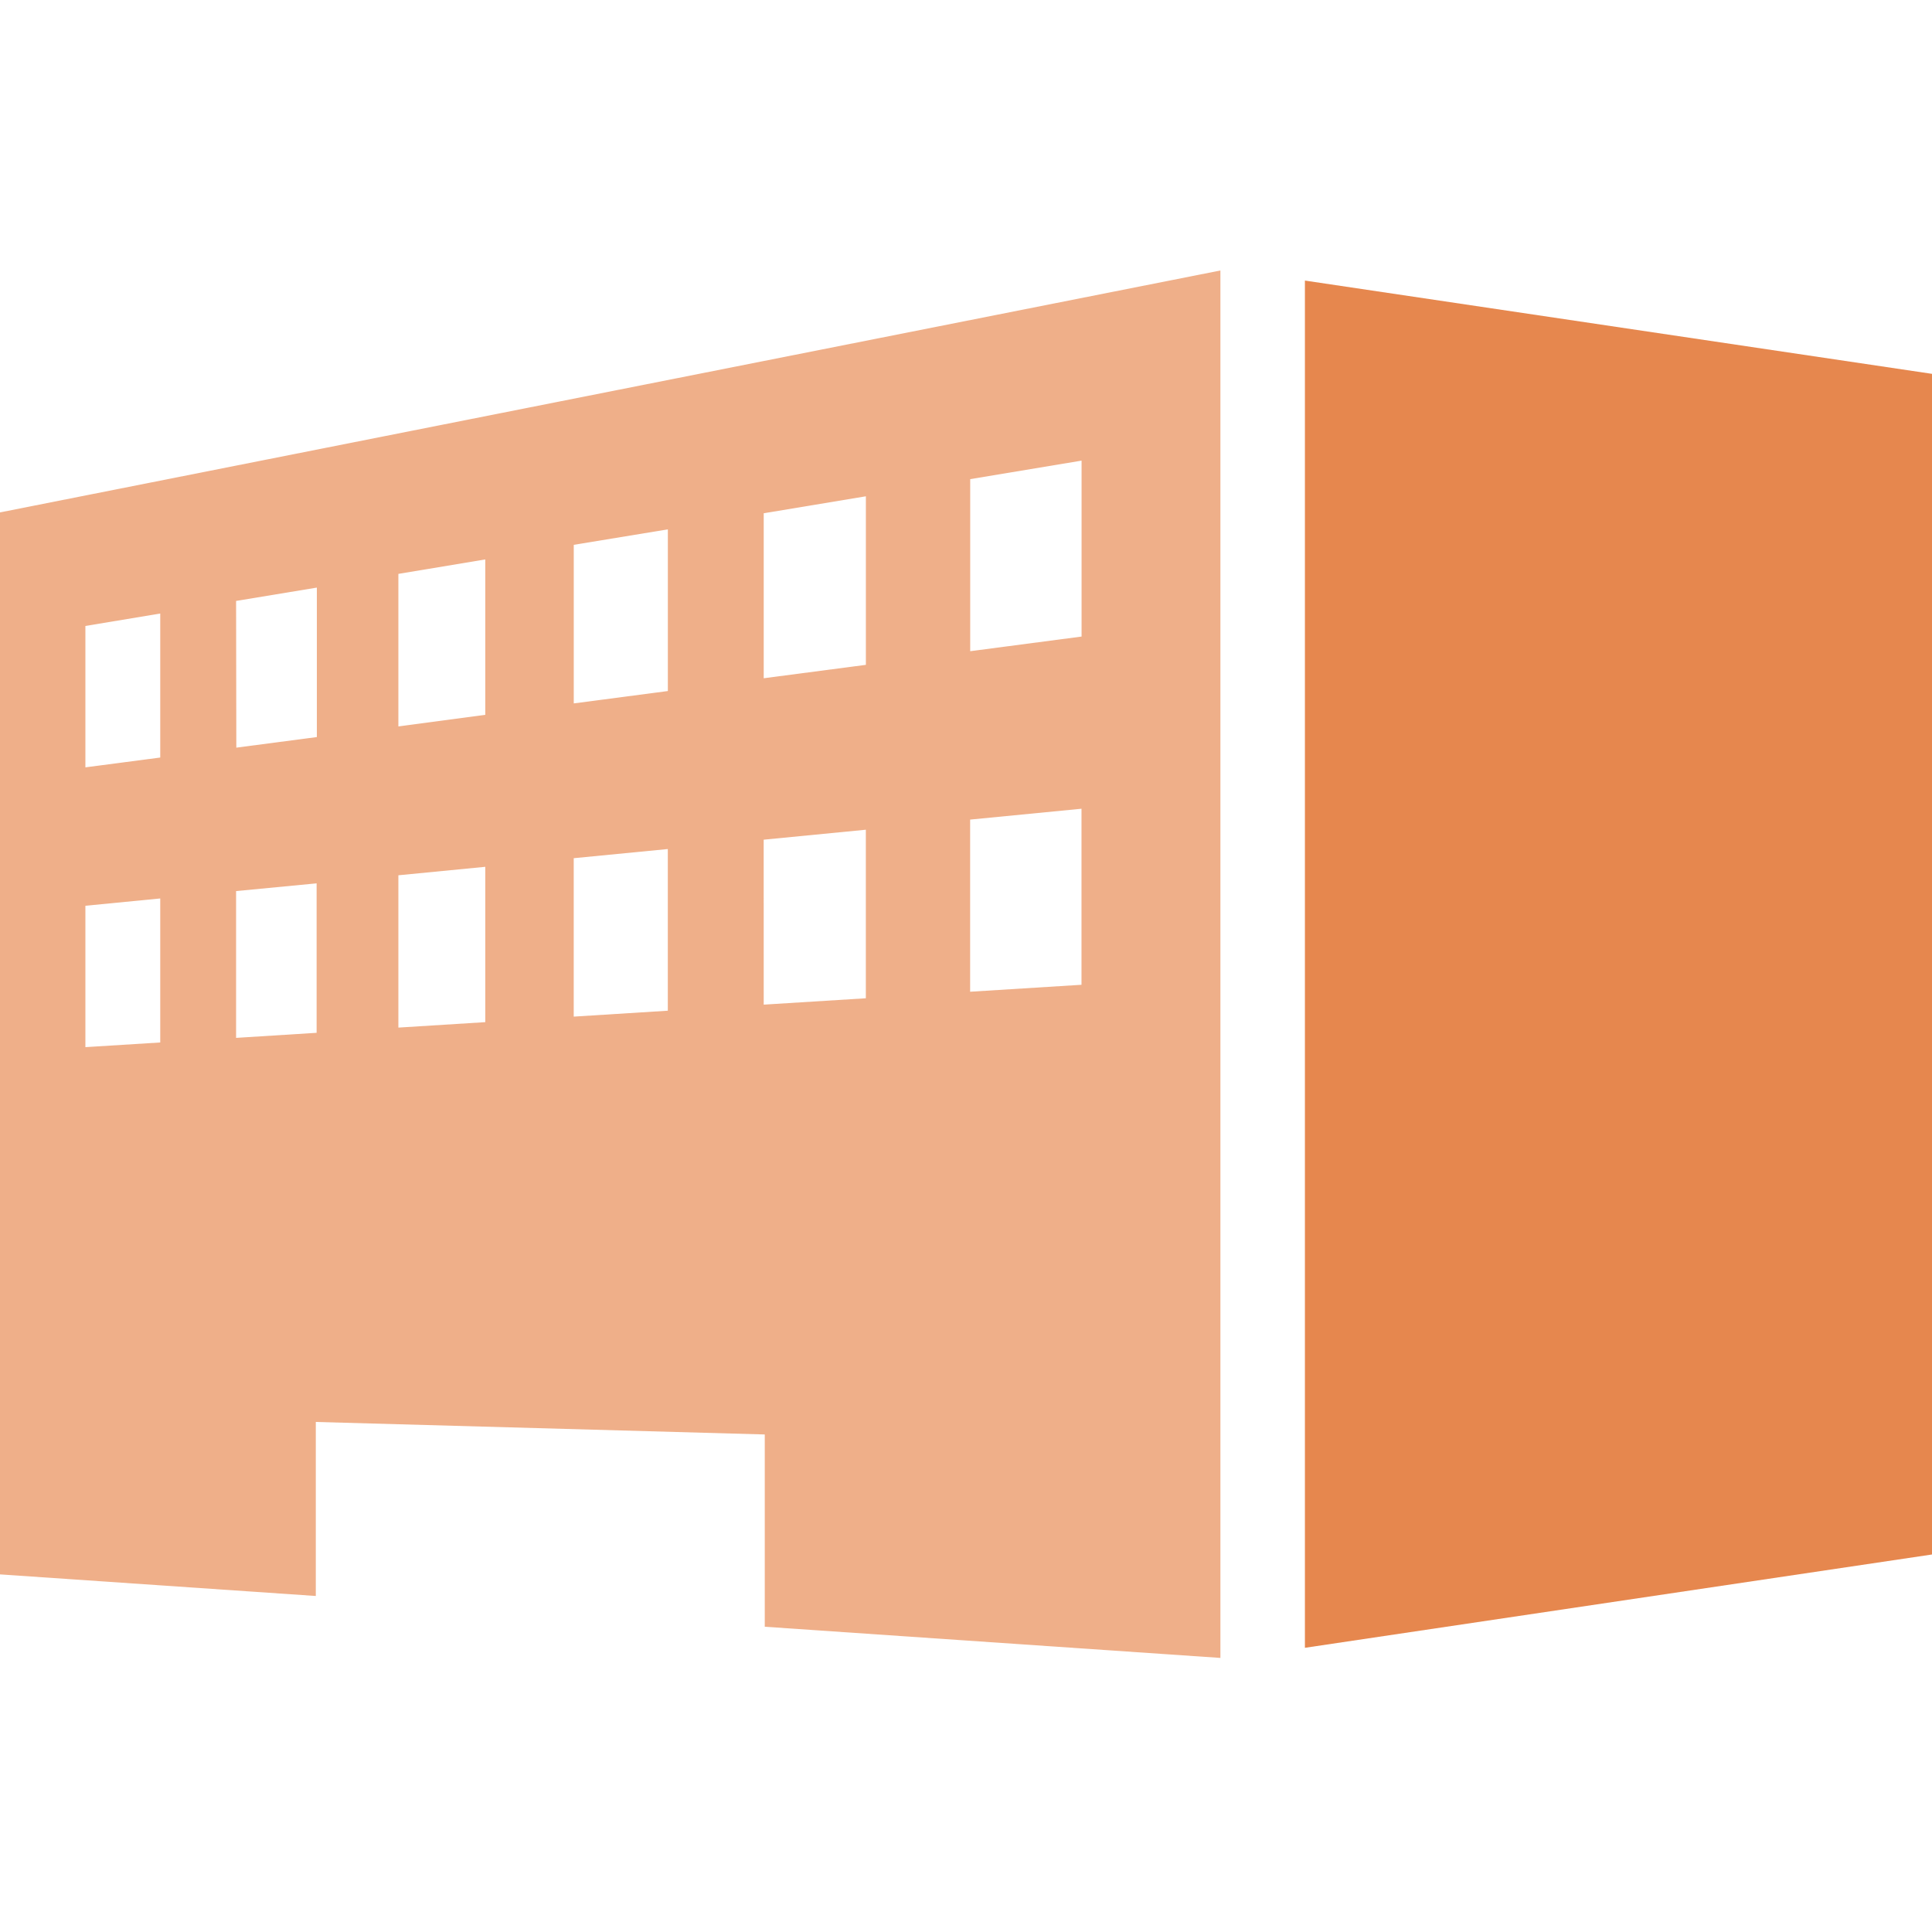
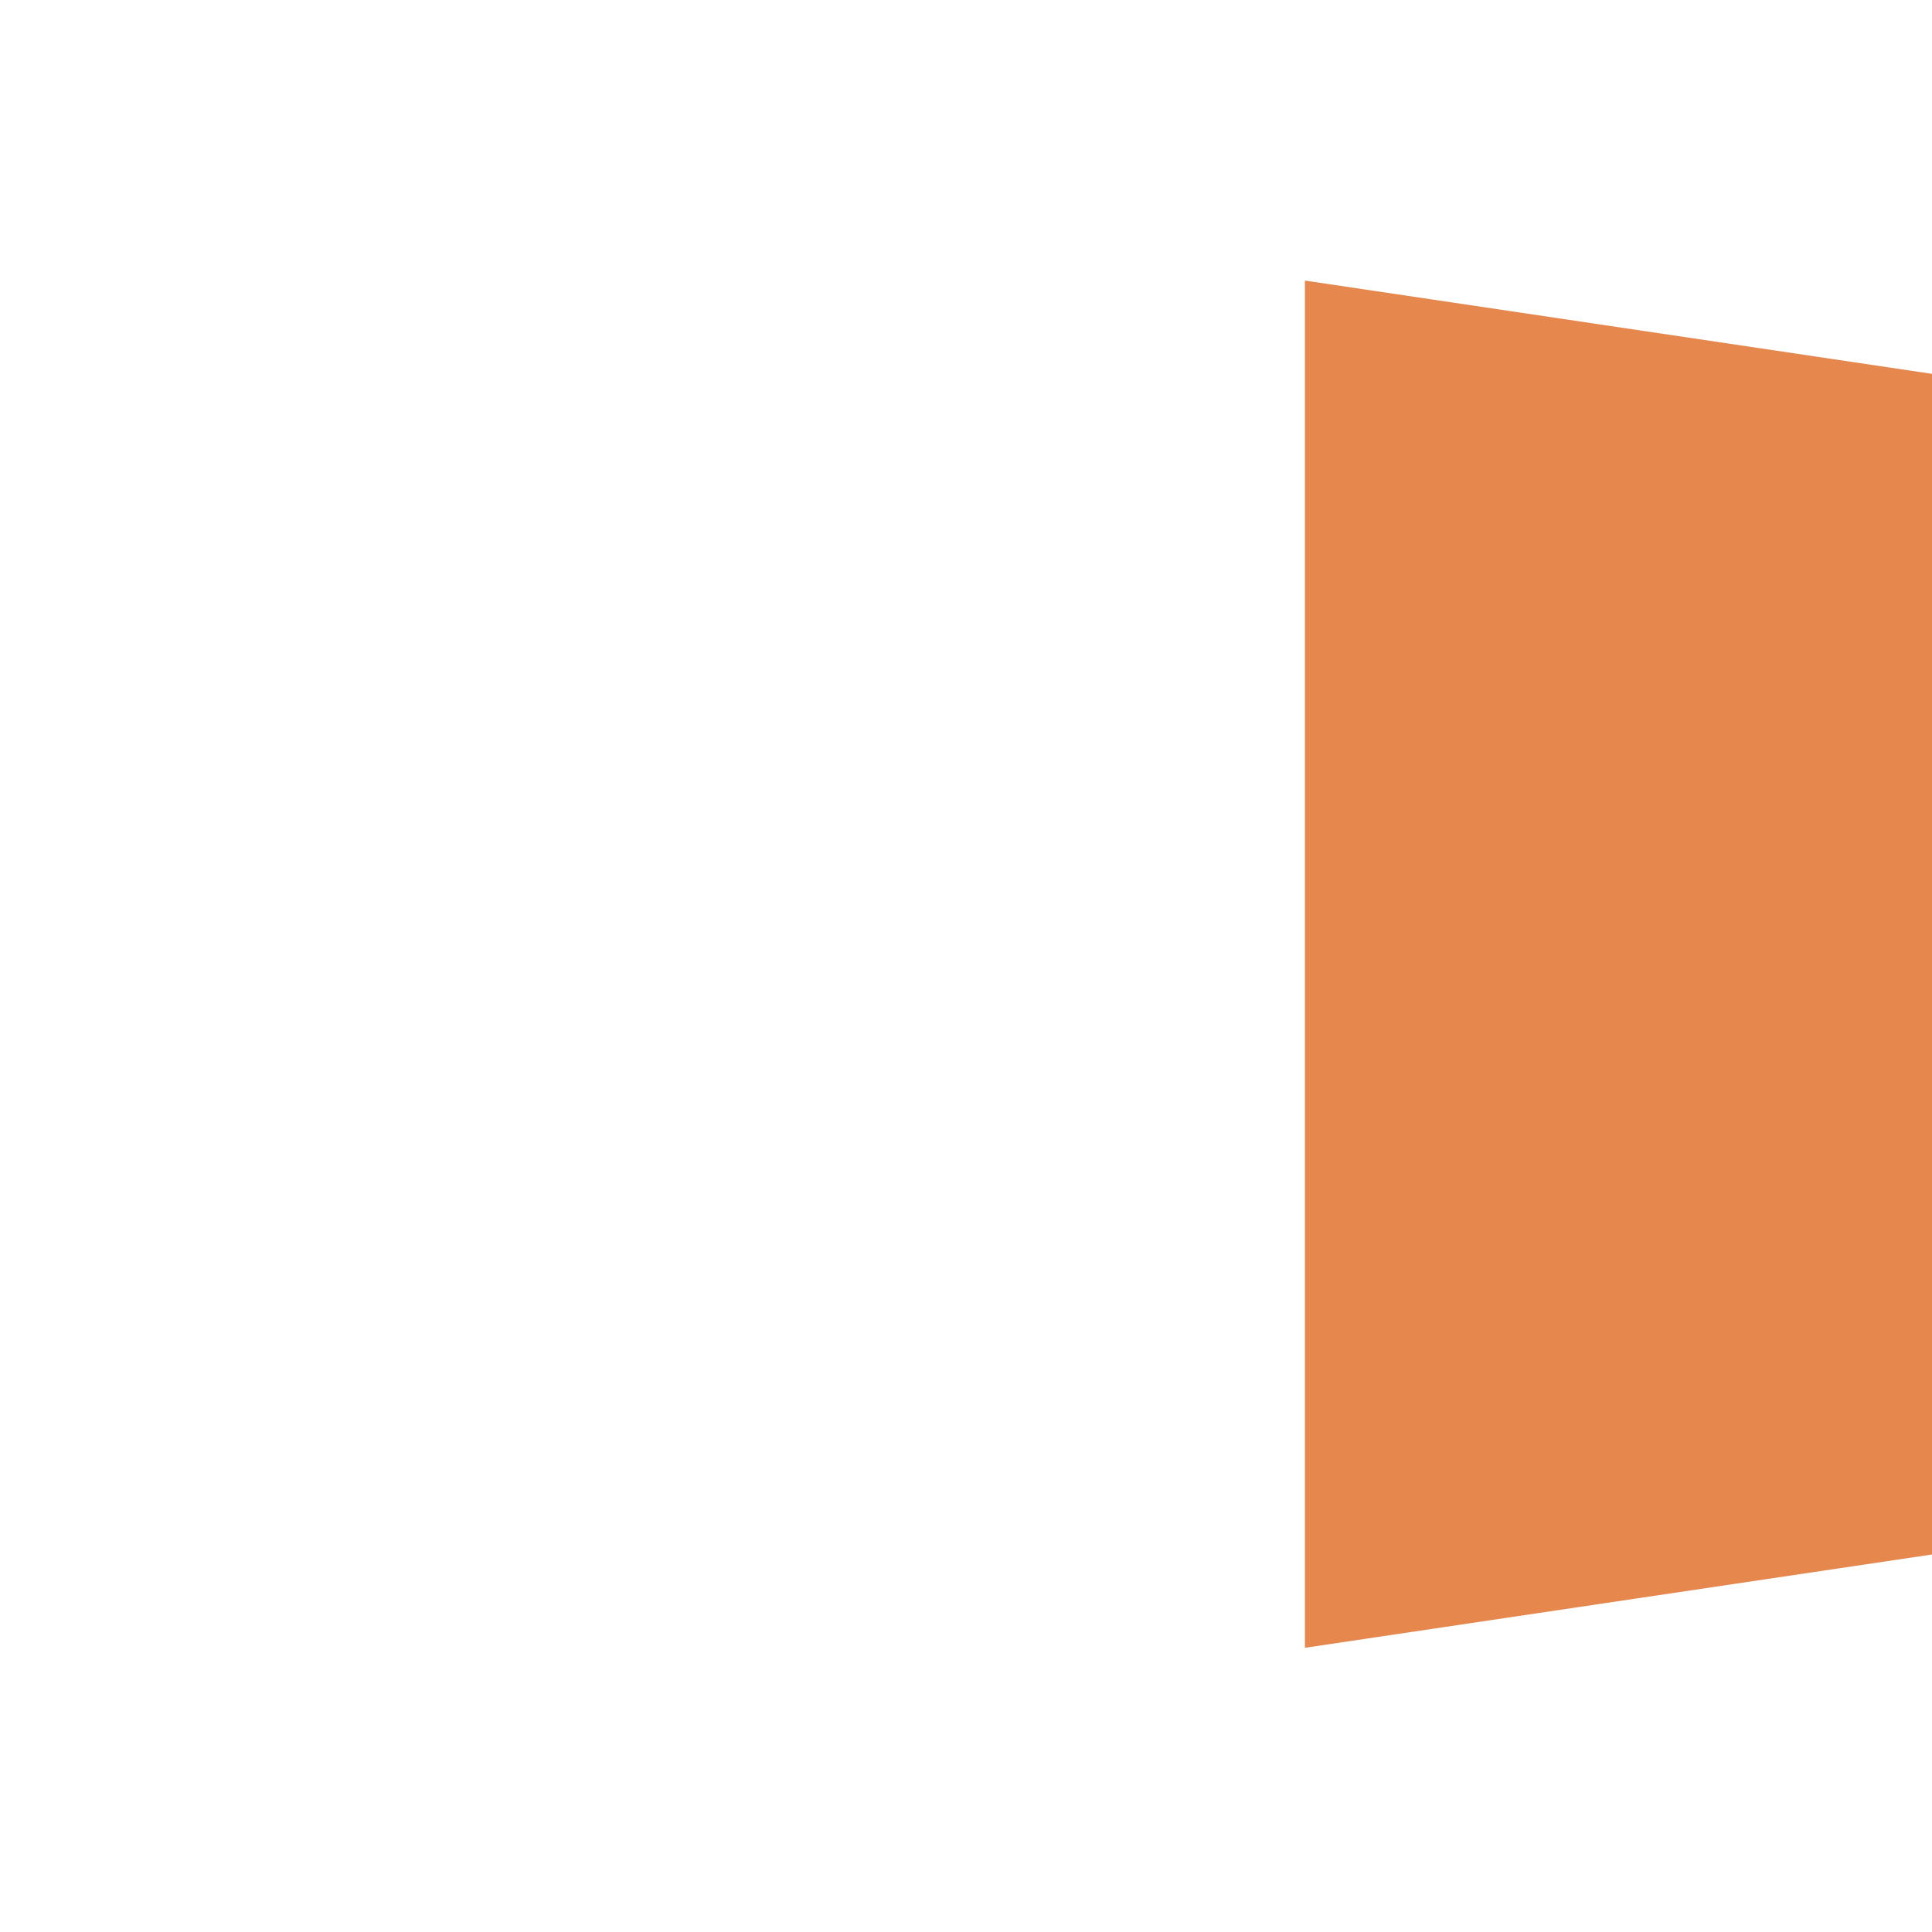
<svg xmlns="http://www.w3.org/2000/svg" width="50" height="50">
-   <path fill="none" d="M0 0h50v50H0z" />
-   <path fill="#efaf89" d="m2.21 23.441 1.937-.189v3.727L2.21 27.1Zm3.9-.38 2.084-.2v3.868l-2.084.131Zm4.2-.409 2.249-.219v4.02l-2.249.141Zm4.538-.442 2.435-.237v4.184l-2.435.153Zm4.916-.479 2.644-.258v4.362L19.765 26Zm5.343-.52 2.882-.281v4.556l-2.882.18ZM2.21 16.2l1.937-.322v3.727l-1.937.254Zm3.9-.648 2.09-.345v3.868l-2.084.274Zm4.2-.7 2.249-.374V18.5l-2.249.3Zm4.539-.752 2.435-.4v4.184l-2.435.32Zm4.916-.817 2.644-.439v4.362l-2.644.347Zm5.344-.883 2.882-.479v4.553l-2.882.379ZM31.584 7 0 13.261v27.484l8.173.559V36.8l11.619.324V42.1l11.792.807Z" />
  <path fill="#e6874e" d="M33.771 42.645 50 40.23V9.675L33.771 7.261Z" />
</svg>